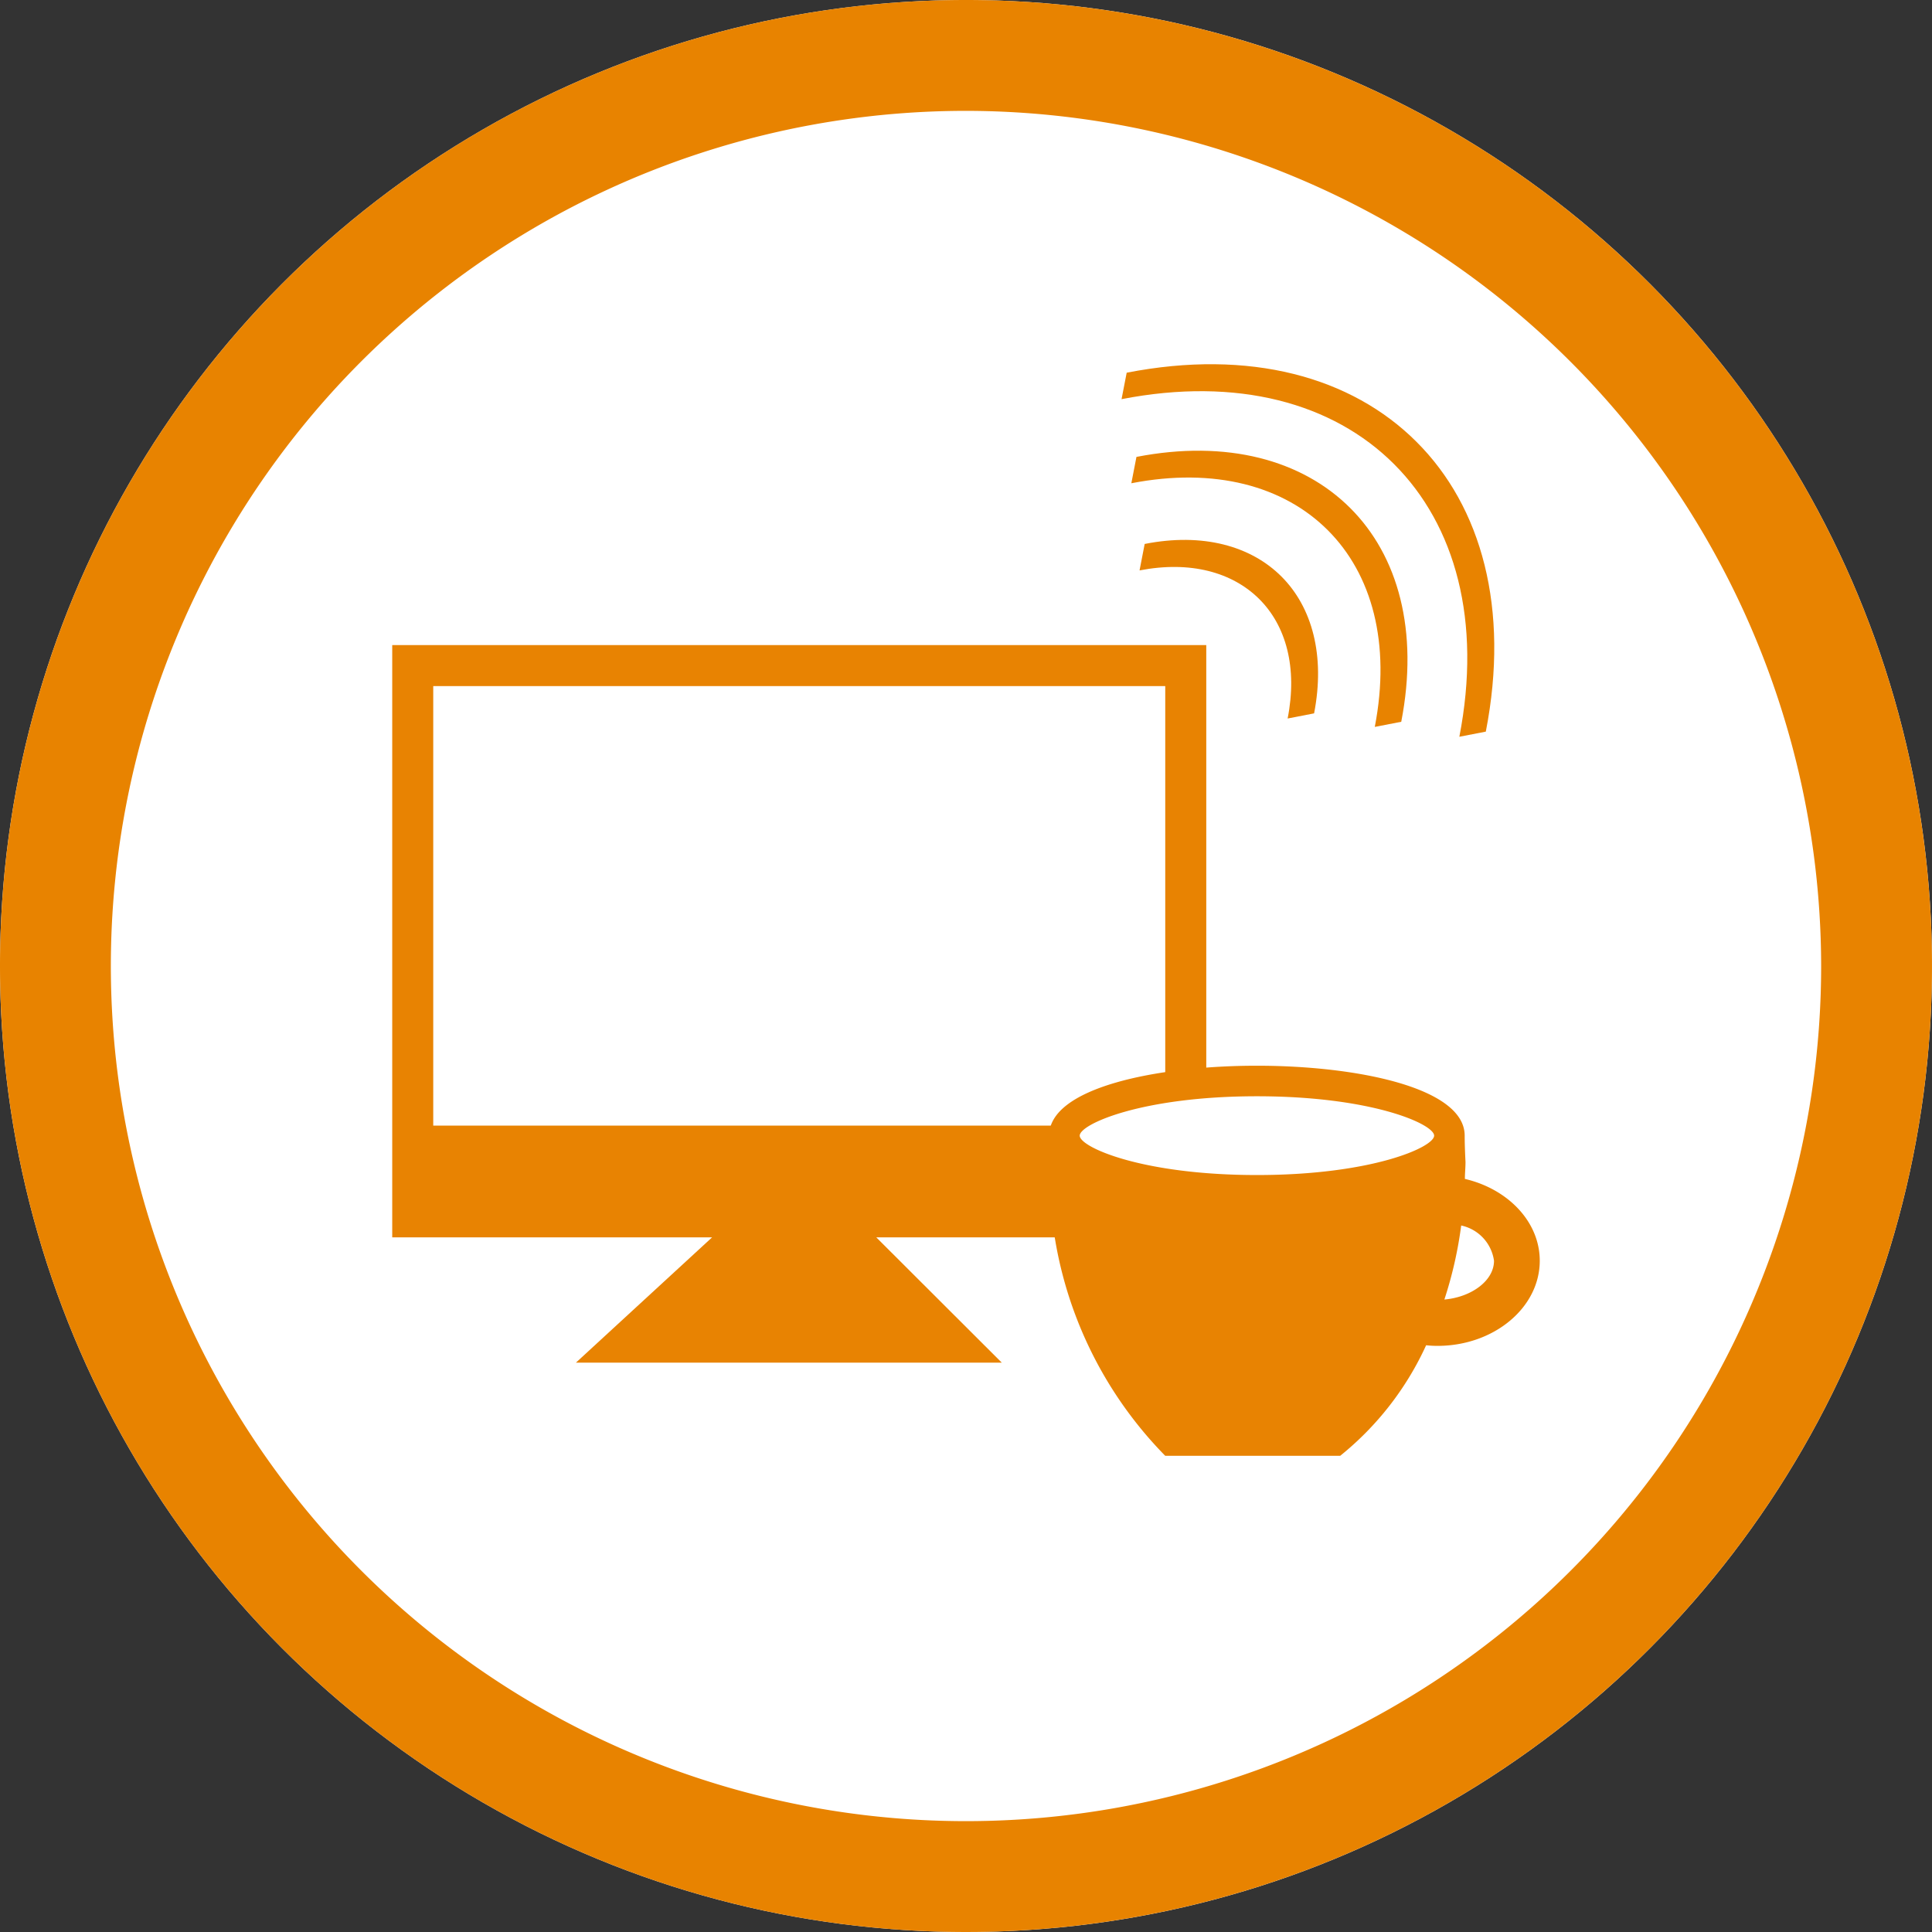
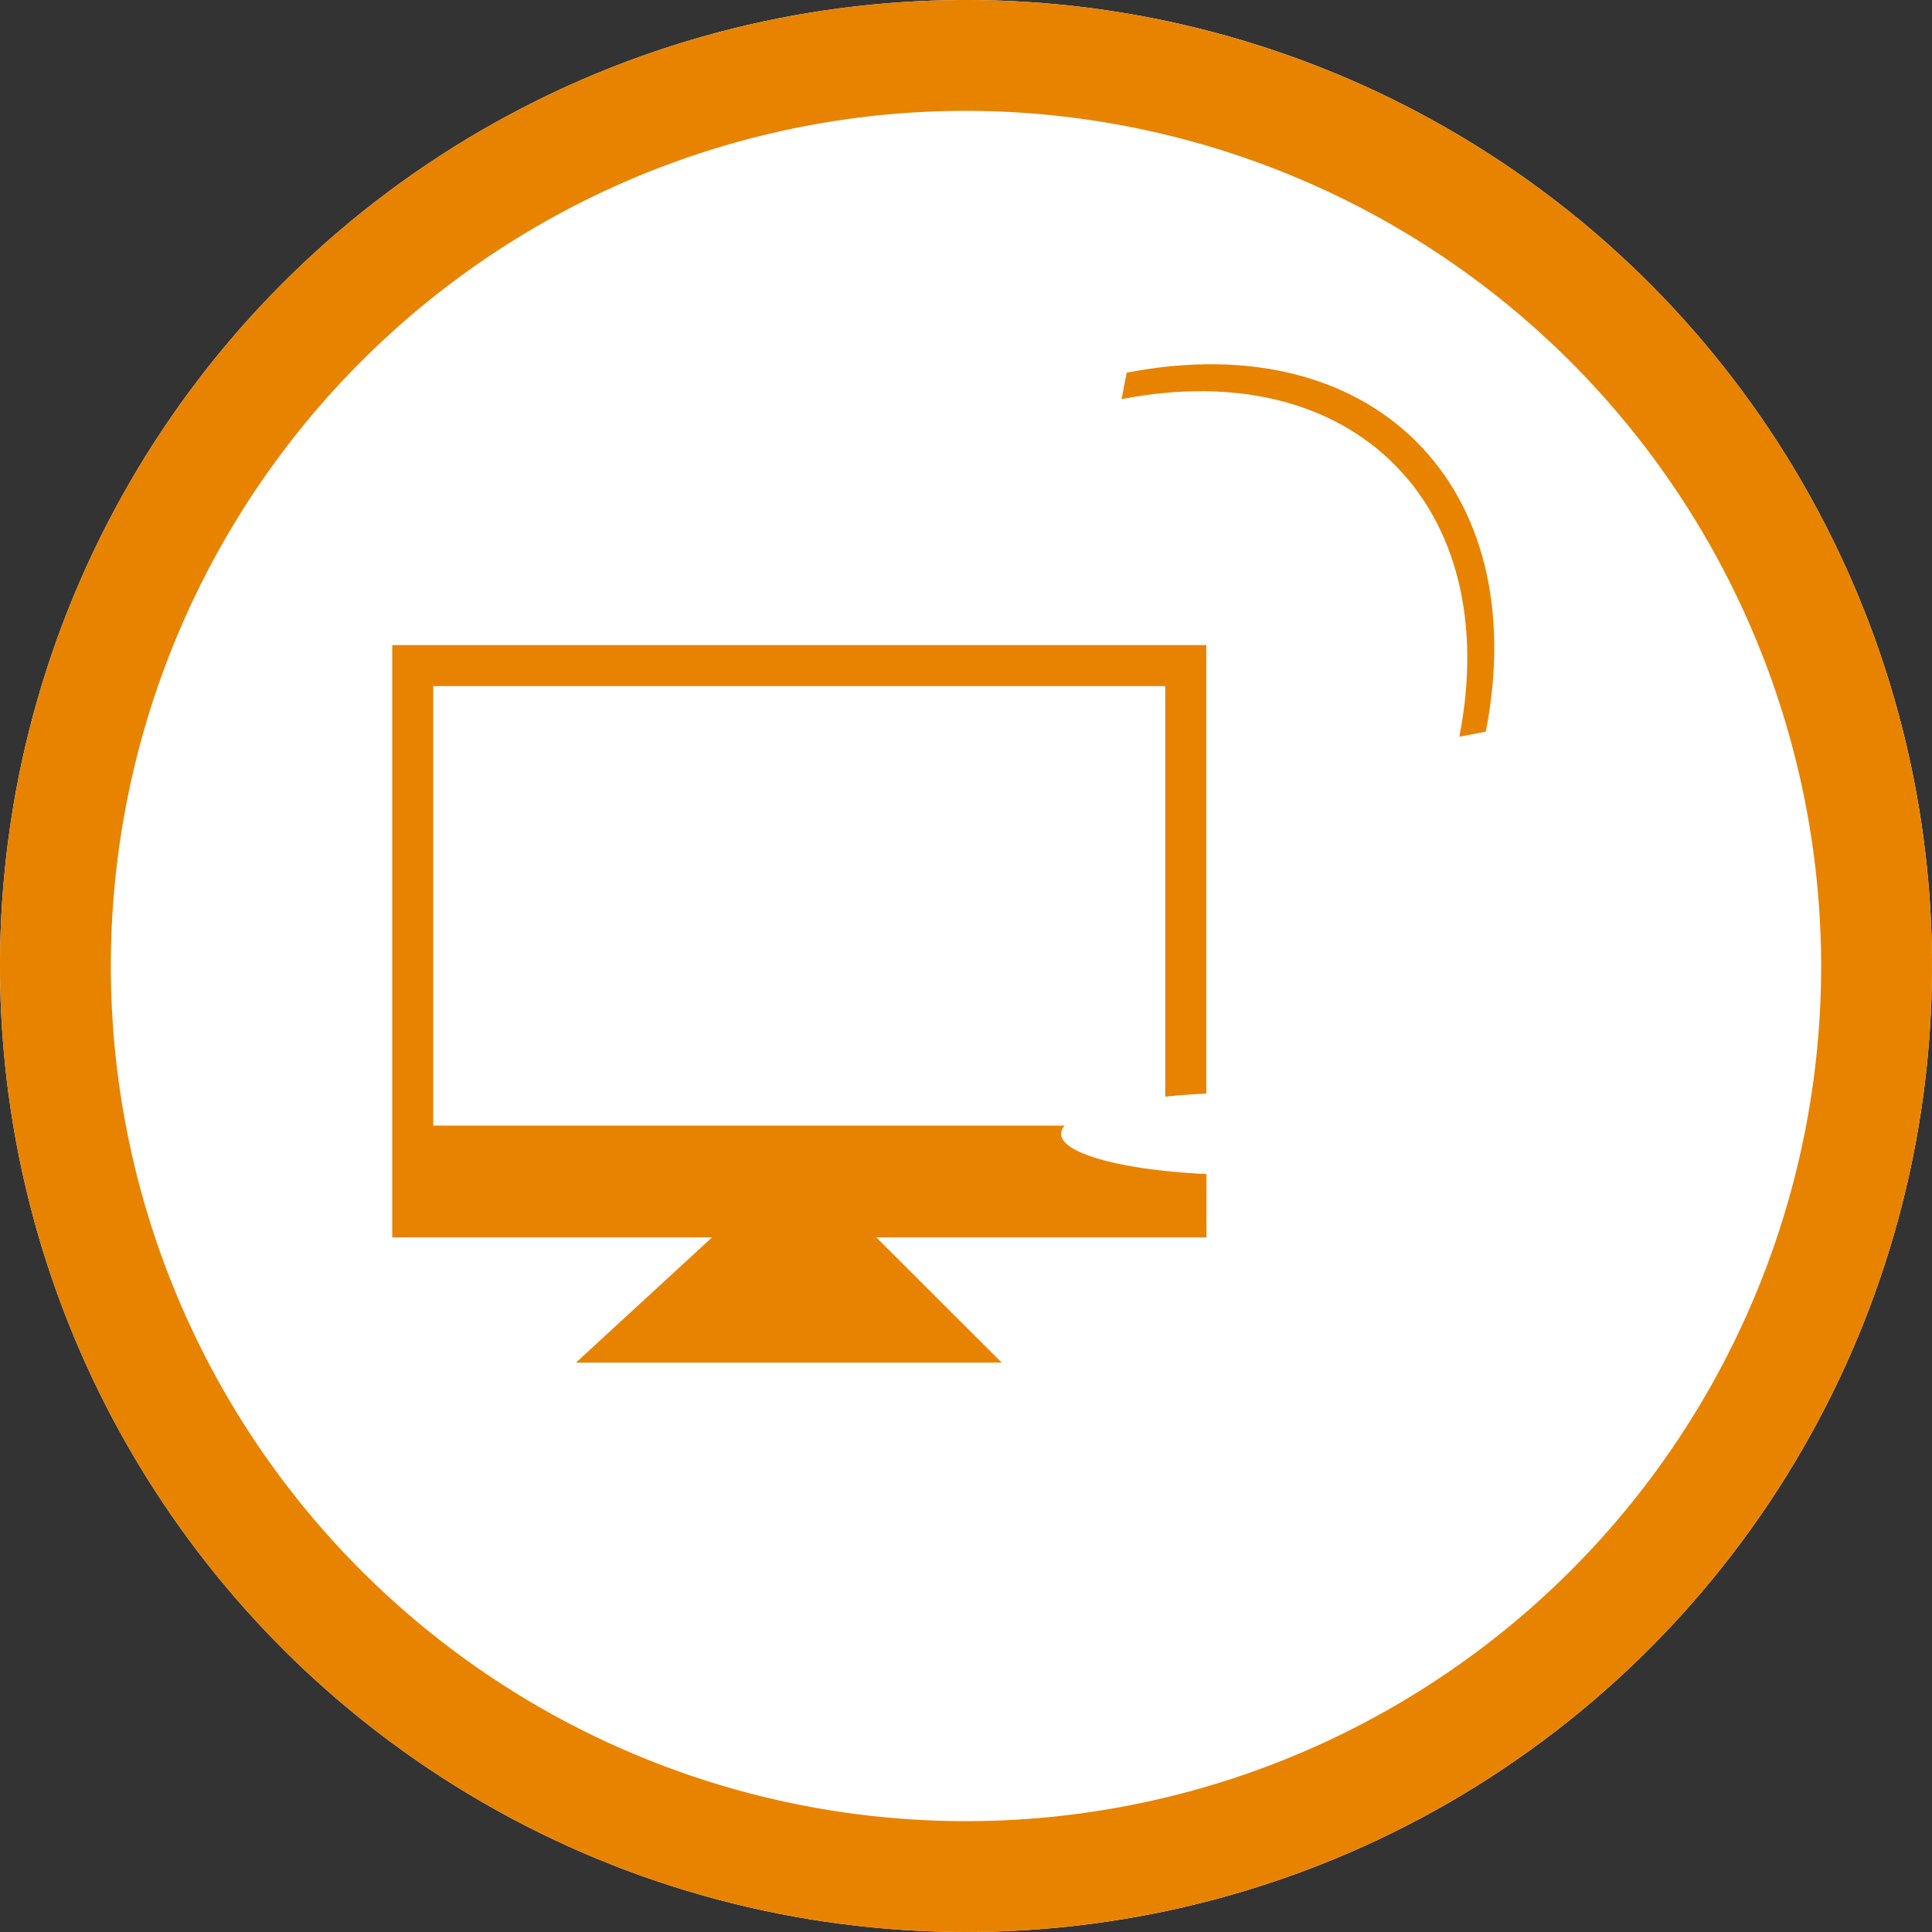
<svg xmlns="http://www.w3.org/2000/svg" width="122" height="122" viewBox="0 0 122 122">
  <rect x="0" y="0" width="122" height="122" fill="#333333" stroke="none" />
  <g transform="translate(-1382 -1867)">
    <g transform="translate(-16441 -9535)">
      <g transform="translate(17823 11402)">
        <circle cx="61" cy="61" r="61" transform="translate(0 0)" fill="#fff" />
        <path d="M61,7a54,54,0,1,0,54,54A54.061,54.061,0,0,0,61,7m0-7A61,61,0,1,1,0,61,61,61,0,0,1,61,0Z" transform="translate(0 0)" fill="#e88300" />
      </g>
    </g>
    <g transform="translate(1390.028 1876.943)">
      <g transform="translate(62.795 13.056)">
-         <path d="M53.5,21.878l-.324,1.671c3.212-.622,5.854.117,7.551,1.8s2.435,4.339,1.8,7.551l1.671-.324c.712-3.665-.13-6.709-2.059-8.639S57.169,21.153,53.5,21.878Z" transform="translate(-52.04 -10.528)" fill="#e88300" />
-         <path d="M53.1,17.657l-.324,1.671h0c5.271-1.023,9.623.181,12.407,2.966s3.989,7.136,2.966,12.42l1.671-.324c1.114-5.737-.194-10.478-3.225-13.5s-7.771-4.339-13.5-3.225Z" transform="translate(-52.158 -11.811)" fill="#e88300" />
        <path d="M70.924,17.957c-4.106-4.106-10.529-5.88-18.3-4.365L52.3,15.263c7.318-1.425,13.353.246,17.212,4.106s5.543,9.895,4.119,17.212l1.671-.324C76.817,28.486,75.03,22.049,70.924,17.957Z" transform="translate(-52.3 -13.056)" fill="#e88300" />
      </g>
      <g transform="translate(16.74 30.791)">
-         <path d="M75.022,54.409c0-.363.039-.7.039-1.075,0,0-.052-.933-.052-1.658,0-3.031-6.8-4.416-13.12-4.416s-13.12,1.386-13.12,4.416c0,.376.142,1.023.065,1A25.473,25.473,0,0,0,56.1,71.893H67.148a19.2,19.2,0,0,0,5.427-6.981,6.564,6.564,0,0,0,.712.039c3.562,0,6.463-2.409,6.463-5.375,0-2.461-2.007-4.533-4.727-5.168ZM50.7,51.676c0-.725,3.924-2.487,11.19-2.487s11.19,1.761,11.19,2.487-3.924,2.487-11.19,2.487S50.7,52.4,50.7,51.676ZM73.727,62.025a25.634,25.634,0,0,0,1.062-4.675,2.648,2.648,0,0,1,2.072,2.228C76.861,60.82,75.463,61.869,73.727,62.025Z" transform="translate(-7.287 -20.697)" fill="#e88302" />
        <path d="M68.131,60.152c-5.232-.246-9.157-1.282-9.157-2.538a.756.756,0,0,1,.233-.518H19.33V29.34H65.554V55.269c.816-.091,1.684-.155,2.59-.194V26.75H16.74v37.4h20.2l-8.6,7.913H55.231l-7.926-7.913H68.157v-4Z" transform="translate(-16.74 -26.75)" fill="#e88302" />
      </g>
    </g>
  </g>
</svg>